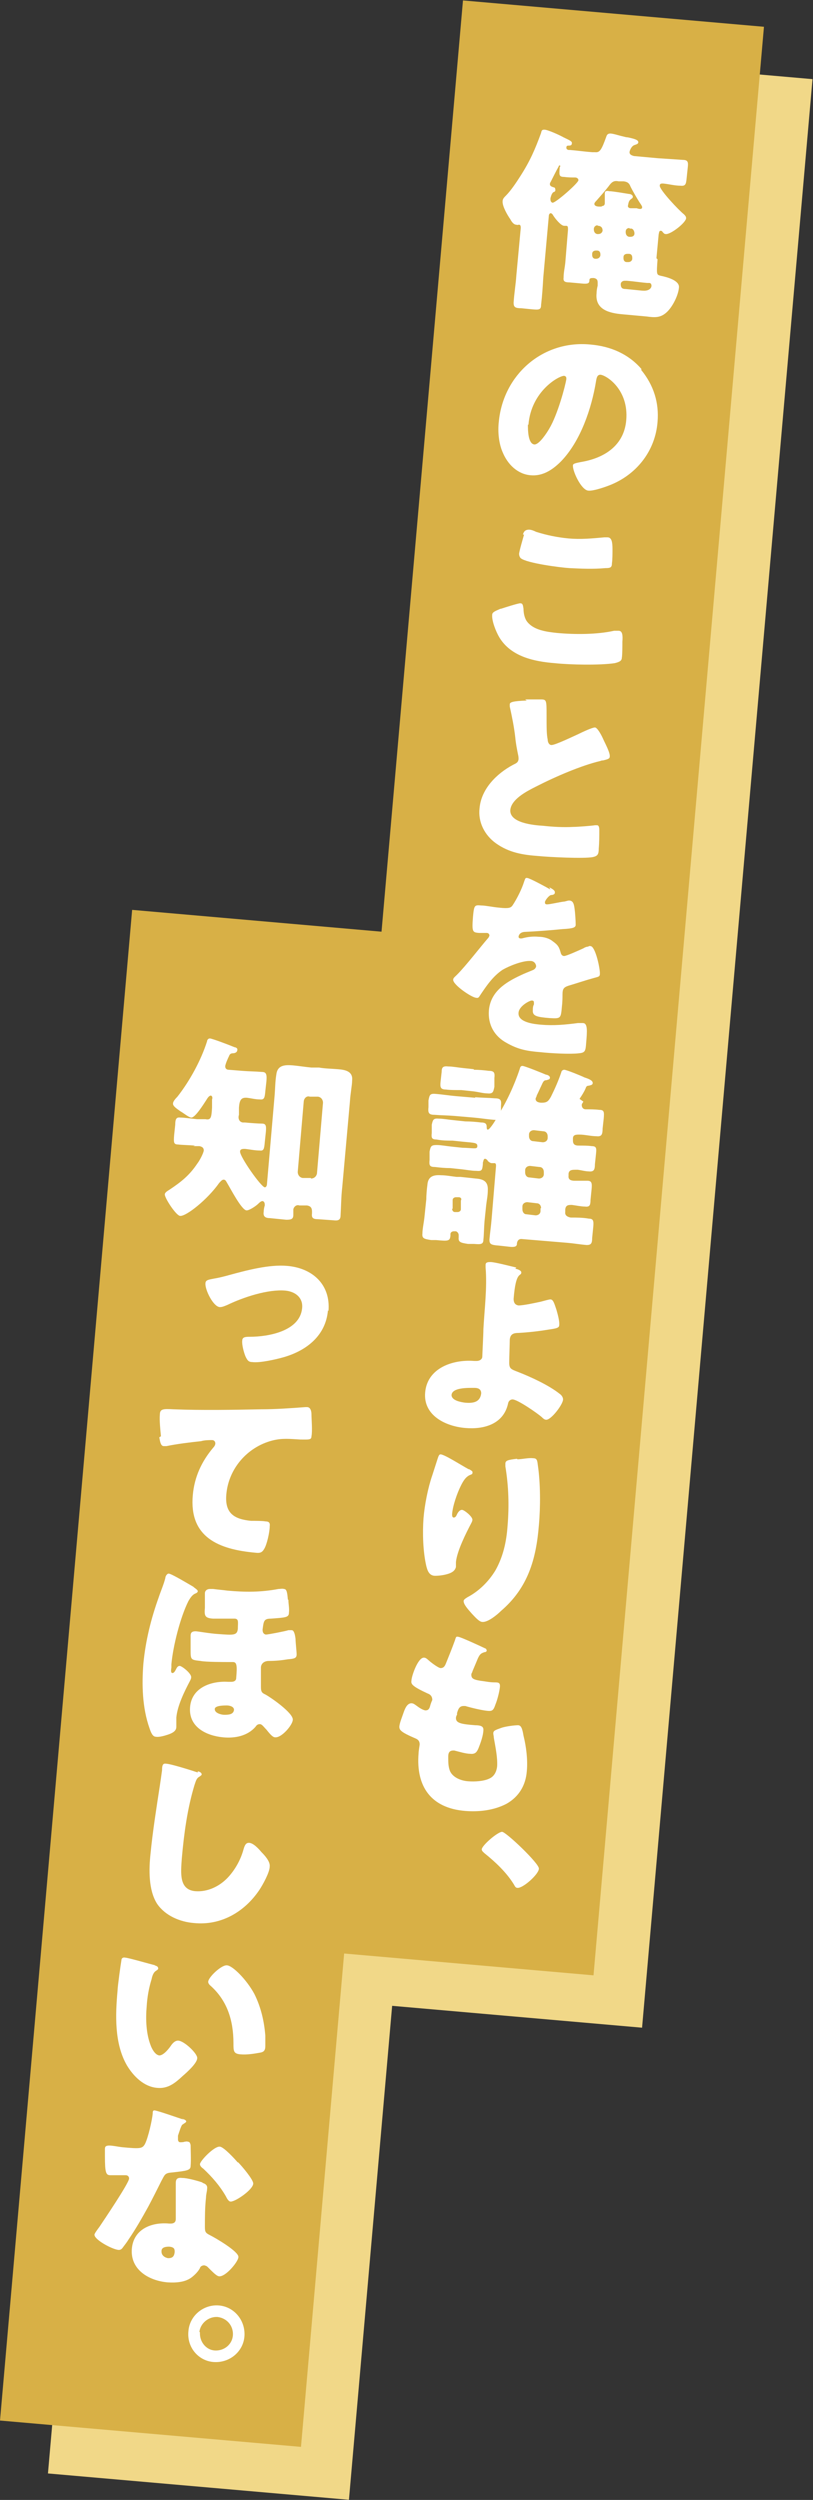
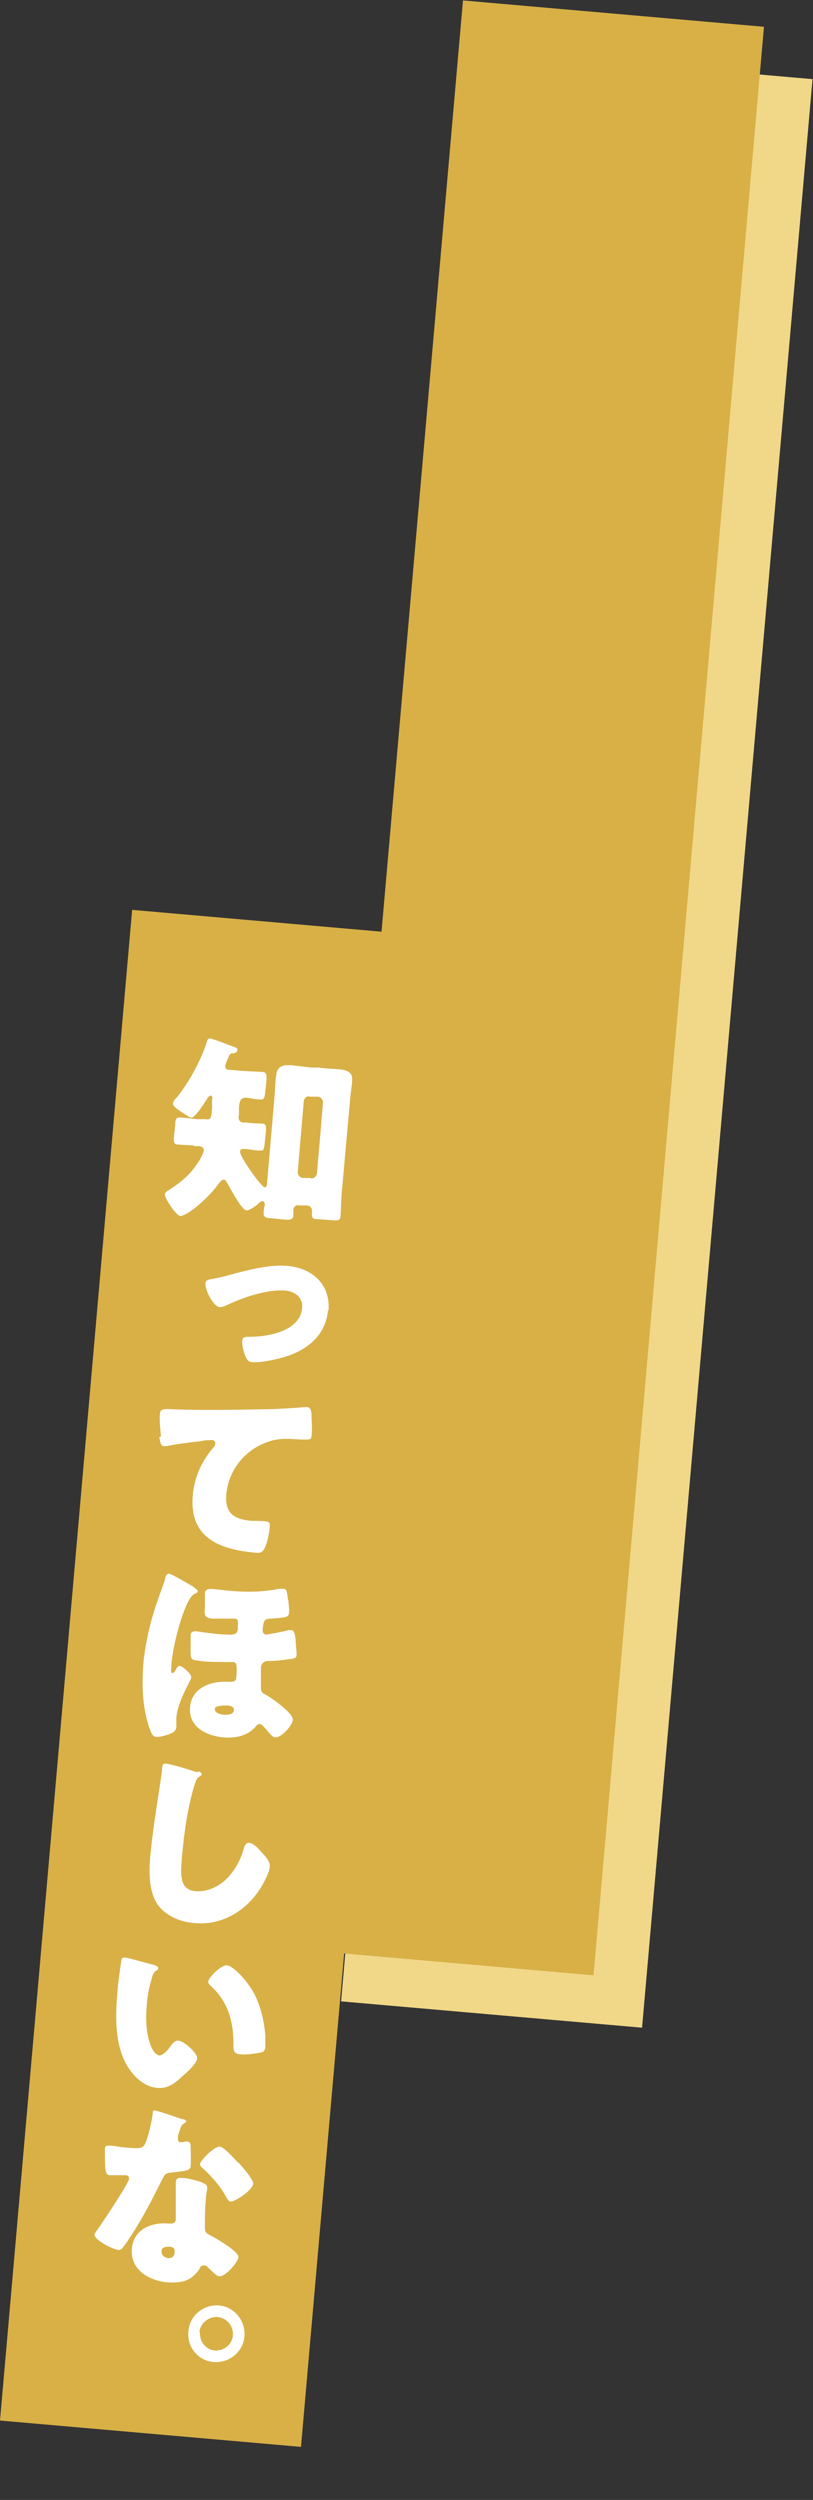
<svg xmlns="http://www.w3.org/2000/svg" data-name="レイヤー 1" viewBox="0 0 148 455">
  <rect x="0" y="0" width="148" height="455" fill="#333333" stroke="none" />
-   <path fill="#f1d888" d="m32.786 175.23 54.79 4.794-24.054 274.95L8.73 450.18z" />
  <path fill="#d8b046" d="m24.056 165.6 54.79 4.793-24.054 274.95-54.79-4.793z" />
  <g fill="#fff">
    <path d="M35.5 208.5c-1.3-.1-2.3-.1-3.1-.2-.8 0-.8-.4-.7-1.7l.2-1.9c0-1 .2-1.4.9-1.3.8 0 2 .2 3.1.3h1.5c1 .2 1.1-.3 1.2-2.1v-1.5c.1-.2.1-.6-.2-.7-.4 0-.7.6-.9.9-.4.6-2 3.2-2.7 3.1-.4 0-1.5-.9-1.9-1.1-.7-.5-1.5-1-1.4-1.5 0-.3.4-.8.8-1.2 2.2-2.8 4.3-6.6 5.4-10.1 0-.2.2-.5.5-.5.4 0 3.8 1.3 4.5 1.6.2 0 .6.2.5.5 0 .4-.4.6-.8.6s-.6.2-.7.5c-.2.4-.7 1.5-.7 1.9 0 .4.3.6.6.6l2.5.2c1.2.1 2.4.1 3.6.2.8 0 .9.5.8 1.7l-.2 1.8c-.1 1.2-.2 1.6-1 1.5-.8 0-1.5-.2-2.3-.3-1.1-.1-1.4.4-1.5 1.8v1.3c-.2.6 0 1.3.7 1.4h.4c1.1.1 2.4.2 3.1.2.7 0 .8.4.7 1.5l-.2 1.9c-.1 1.2-.2 1.6-.9 1.5-.9 0-1.8-.2-2.7-.3-.4 0-.9 0-.9.5 0 1 3.8 6.4 4.5 6.5.3 0 .4-.4.4-.6l1.4-16.2c.1-1.3.1-2.5.3-3.7.2-1.8 1.6-1.8 3-1.7 1.1.1 2.3.3 3.4.4h1.4c1.1.2 2.3.2 3.4.3 1.4.1 2.8.4 2.6 2.1 0 .8-.3 2.2-.4 3.8l-1.4 15.6c-.2 1.7-.2 3.5-.3 5.1 0 .9-.5 1-1.3.9l-2.8-.2c-1 0-1.2-.3-1.1-1.1v-.3c0-.7-.3-1-.9-1.1h-1.4c-.5-.2-1 .2-1.1.7v1c0 .8-.4.9-1.3.9l-3-.3c-.9 0-1.2-.4-1.1-1.1 0-.4.1-.9.2-1.2 0-.3 0-.7-.4-.8-.3 0-.6.3-.8.5-.4.4-1.6 1.2-2.1 1.2-.9 0-3-4.1-3.5-4.9-.2-.3-.3-.7-.7-.7-.3 0-.6.4-.8.6-2.1 3-6 6.1-7.1 6-.7 0-2.8-3.2-2.8-3.9 0-.4.6-.7.9-.9 2.1-1.4 3.6-2.6 5-4.7.4-.5 1.1-1.8 1.2-2.4 0-.5-.3-.7-.8-.8h-1.1Zm21.1 6c.6 0 1-.4 1.1-.9l1.1-12.9c0-.5-.3-1-.9-1.1h-1.5c-.5-.2-1 .2-1.1.8l-1.1 12.9c0 .5.3 1 .9 1.1h1.5ZM59.7 238.5c-.4 4.6-3.9 7.3-8 8.5-1.4.4-4.4 1.1-5.8.9-.7 0-.9-.4-1.2-1-.3-.7-.7-2.2-.6-2.9 0-.7.7-.7 1.4-.7 3.3 0 9.1-1 9.5-5.2.2-1.9-1.2-3-3-3.2-3.2-.3-7.7 1.2-10.6 2.6-.5.2-.9.4-1.4.4-1.2-.1-2.7-3.2-2.6-4.3 0-.7.7-.7 1.6-.9.7-.1 1.9-.4 2.6-.6 3.3-.9 7.4-2 10.7-1.7 4.6.4 7.9 3.4 7.5 8.2ZM29.3 261.4c-.1-1-.3-3-.2-3.9 0-1.1.6-1.1 2.5-1 5.3.2 10.6.1 15.9 0 2.6 0 5.5-.2 8.1-.4h.3c.6 0 .8.7.8 1.3 0 .9.2 3.1 0 4 0 .7-.5.6-2 .6-1.9-.1-3.3-.3-5.2.2-4.5 1.2-7.9 5.1-8.3 9.8-.3 3.4 1.4 4.5 4.5 4.8.9 0 2.1 0 2.6.1.6 0 .9.2.8.9 0 1-.5 3.3-1 4.1-.4.7-.8.8-1.6.7-6.7-.6-12.1-2.8-11.4-10.5.3-3.3 1.6-6.1 3.7-8.6.2-.2.4-.5.4-.8 0-.3-.2-.6-.6-.6-.4 0-1.4 0-2 .2-1.9.2-4.4.5-6.3.9h-.5c-.6 0-.7-1.1-.8-1.6ZM35.3 288.9c.4.3.7.5.7.7 0 .3-.4.4-.6.5-.5.3-.8.8-1.1 1.3-1.5 3-2.8 8.2-3.1 11.5v.6c-.1.6-.1 1 .2 1 .3 0 .5-.4.7-.8.1-.2.3-.5.6-.5.4 0 2.2 1.4 2.1 2.1 0 .2-.1.4-.2.6-1 1.9-2.3 4.5-2.5 6.7v1.7c0 .7-.6 1.1-1.5 1.4-.6.2-1.6.5-2.2.4-.6 0-.9-.7-1.2-1.6-1.3-3.7-1.4-7.9-1.1-11.7.4-4.2 1.4-8.2 2.8-12.1.4-1.2.9-2.3 1.2-3.5 0-.3.3-.8.6-.8.5 0 3.8 2 4.5 2.4Zm17.2 2.3c0 .7.2 1.6.1 2.3 0 .9-.6.9-3.3 1.1-1.3 0-1.3.5-1.5 2 0 .4.1.8.6.9.4 0 3.5-.6 4.1-.8h.6c.4 0 .6.7.7 1.6 0 .6.2 2.3.2 2.8 0 .7-.4.8-1.6.9-1.2.2-2.3.3-3.5.3-.6 0-1.3.3-1.4 1.1v3.6c0 .8.1 1.1.8 1.4 1.1.6 5.1 3.4 5 4.6 0 .9-2 3.3-3.2 3.2-.4 0-.8-.4-1.6-1.4-.5-.5-.8-1-1.2-1-.4 0-.6.2-.8.5-1.5 1.7-3.8 2.1-5.9 1.9-3.1-.3-6.3-1.9-6-5.5.3-3.6 3.9-4.8 7-4.6h.5c.5 0 .9-.2.9-.7.2-2.3.1-2.9-.6-2.9h-.6c-.9 0-4.4 0-5.3-.2-1.8-.2-1.8-.2-1.8-2.1v-2.5c0-.6.3-.8.9-.8.4 0 2.5.4 4.1.5 2.8.2 3.5.3 3.6-1 0-1.1.2-1.7-.5-1.8h-4c-1.6-.1-1.6-.6-1.5-2V290c0-.5.4-.8.9-.8h.6c.7.1 1.9.2 2.6.3 3.3.3 6.1.3 9.3-.3.3 0 .7-.1 1 0 .5 0 .6.7.7 1.9Zm-13.4 19.9c0 .7 1.2 1 1.7 1 .7 0 1.7 0 1.8-.9 0-.6-.8-.8-1.3-.8s-2.1 0-2.2.6ZM36 322.4c.3 0 .8.3.7.6 0 .1-.2.2-.3.3-.6.3-.7.7-1 1.6-1.3 4.3-1.9 8.8-2.3 13.3-.2 2.8-.5 5.7 2.4 6 2.3.2 4.5-.9 6-2.5 1.3-1.4 2.3-3.2 2.8-5 .2-.7.4-1.3 1-1.3.8 0 1.8 1.1 2.3 1.7.6.6 1.6 1.7 1.5 2.6 0 1.1-1.3 3.4-1.9 4.3-2.7 4-7 6.5-11.9 6-2.5-.2-5.2-1.3-6.7-3.5-1.6-2.5-1.5-6.3-1.2-9.1.4-4.1 1.1-8.5 1.7-12.4.1-.7.3-2 .4-2.8 0-.8.1-1.3.7-1.2.8 0 4.6 1.2 5.8 1.6ZM28.1 357.7c.4.1.7.2.7.6 0 .1-.1.2-.4.4-.5.3-.7 1-.8 1.5-.5 1.6-.8 3.3-.9 5-.2 2.3-.1 4.9.7 7 .2.6.8 1.8 1.6 1.9.8 0 1.8-1.3 2.2-1.9.3-.4.7-.8 1.2-.8 1.1 0 3.6 2.4 3.5 3.2 0 .9-1.9 2.6-2.6 3.2-1.4 1.3-2.7 2.4-4.7 2.2-2.4-.2-4.3-2.1-5.5-4.1-2.3-4-2.1-9.2-1.7-13.6 0-.7.6-5 .7-5.5 0-.4.3-.6.7-.5.5 0 4.6 1.2 5.5 1.4Zm13.2 0c1 0 3.6 2.6 5 5.2 1.2 2.4 1.8 5 2 7.6v1.9c0 .8-.3 1.1-1 1.2-1.1.2-2.4.4-3.5.3-1.3-.1-1.3-.6-1.3-2 0-4.3-1.2-7.9-4.3-10.6-.2-.2-.3-.4-.3-.6 0-.8 2.4-3.1 3.4-3ZM33.1 385.6c.4.1.8.3.8.5s-.3.3-.7.6c-.2.1-.6 1.4-.8 2v.7c0 .2.1.5.4.5.2 0 .6 0 .8-.1.2 0 .4-.1.6 0 .3 0 .4.2.5.6 0 .6.1 2.9 0 3.8 0 .8-.6.9-3.4 1.2-1.3.1-1.3.4-1.9 1.5-.8 1.6-1.6 3.2-2.4 4.7-1.1 2-2.3 4.1-3.6 6-.3.5-.7 1-1 1.4-.2.3-.4.5-.8.5-1.2-.1-4.5-1.9-4.4-2.8 0-.2.6-1 .9-1.4.8-1.2 5.4-8 5.4-8.8 0-.4-.3-.6-.6-.6h-2.8c-.8 0-1-.4-1-3.5v-1.3c0-.5.3-.6.8-.6.6 0 1.5.2 2.3.3 3.3.3 3.7.3 4.2-.6.6-1.2 1.3-4.4 1.4-5.5 0-.3 0-.6.3-.6.5 0 4.7 1.5 5.4 1.7Zm3.8 11.7c.6.2.9.5.8 1.1 0 .4-.2 1-.2 1.6-.2 1.8-.2 3.6-.2 5.3 0 .9.1 1.1.9 1.5 1 .5 5.3 3 5.2 4 0 .8-2.3 3.6-3.5 3.5-.3 0-.8-.4-1.5-1.1l-.6-.6c-.2-.2-.3-.2-.6-.3-.6 0-.8.4-.8.5-.3.6-.9 1.2-1.4 1.6-1.2 1-3 1.1-4.5 1-3.4-.3-6.8-2.3-6.5-6.1.3-3.6 3.6-4.9 6.8-4.6h.3c.6 0 .9-.3.9-.8V397.3c0-.8.4-1 1.2-.9.9 0 2.7.5 3.6.8Zm-7.5 12.5c0 .7.6 1.1 1.2 1.2.8 0 1.1-.3 1.2-1.1 0-.5 0-.9-1-1-.6 0-1.4.1-1.4.8Zm13.9-16.3c.8.8 2.8 3.2 2.8 3.9 0 1.1-3.2 3.3-4.1 3.3-.4 0-.7-.6-.9-1-1.1-1.9-2.5-3.5-4.1-5-.3-.2-.6-.5-.6-.8 0-.6 2.6-3.3 3.6-3.2.7 0 2.8 2.3 3.3 2.9ZM44.5 425.2c-.2 2.8-2.7 4.9-5.6 4.7-2.8-.2-4.9-2.7-4.6-5.6.2-2.8 2.7-4.9 5.5-4.7s4.9 2.7 4.7 5.6Zm-8.1-.7c-.1 1.7 1.1 3.2 2.7 3.3 1.7.1 3.2-1.1 3.3-2.8.1-1.7-1.1-3.1-2.8-3.3-1.6-.1-3.1 1.1-3.3 2.7Z" />
  </g>
  <path fill="#f1d888" d="m93.12 9.612 54.79 4.793-31.027 354.645-54.79-4.793z" />
  <path fill="#d8b046" d="m84.282.08 54.79 4.794-31.027 354.646-54.79-4.794z" />
  <g fill="#fff">
-     <path d="M119.7 47.2c-.2 2.8-.2 2.8.6 3 1 .2 3.4.8 3.3 2.1-.1 1.4-1.1 3.4-2.1 4.4-1.2 1.2-2.3 1.1-3.8.9l-4.4-.4c-2.3-.2-5-.8-4.7-3.8 0-.5.1-1 .2-1.4v-.6c0-.5-.2-.7-.7-.8-.5 0-.8 0-.8.4 0 .6-.3.7-1.4.6l-2.2-.2c-.9 0-1.2-.2-1.1-.9 0-.9.2-1.7.3-2.6l.5-6.1c0-.4 0-.7-.3-.7h-.4c-.6 0-1.7-1.4-2-1.9-.1-.2-.2-.3-.4-.4-.3 0-.4.3-.4.6l-1 11.1c-.1 1.7-.2 3.3-.4 5 0 .9-.4.9-1.6.8l-2-.2c-1.1 0-1.4-.2-1.4-1 .1-1.7.4-3.4.5-5l.8-8.6c0-.2 0-.6-.3-.6s-.2.1-.5 0c-.5 0-.9-.6-1.1-1-.5-.7-1.5-2.4-1.4-3.3 0-.4.3-.7.6-1 .9-.9 1.9-2.4 2.6-3.5 1.8-2.8 2.7-4.9 3.8-7.9.1-.5.2-.6.6-.6.6 0 2.8 1 3.5 1.4 1 .5 1.6.7 1.5 1.1 0 .3-.2.4-.5.4s-.5 0-.5.4c0 .3.3.4.5.4h.2c1.3.1 2.6.3 4 .4h.5c.9.1 1.2-.4 2.1-2.9.1-.3.3-.5.7-.5.5 0 1.7.4 2.2.5.4.1.7.2 1 .2 1.4.3 1.9.5 1.9.9 0 .3-.4.4-.7.5-.6.2-.9 1.1-.9 1.3 0 .5.5.6.8.7l4.4.4 4.5.3c1 0 1 .5.9 1.4l-.2 1.9c-.1 1.1-.2 1.5-1.1 1.4-1.1 0-2.1-.3-3.2-.4-.3 0-.6 0-.6.4 0 .8 3.5 4.5 4.4 5.2.2.2.4.4.4.7 0 .8-2.8 3-3.7 2.9-.3 0-.4-.2-.6-.4 0-.1-.2-.2-.3-.2-.3 0-.3.2-.4.7l-.4 4.3ZM102 30.3s0-.2-.1-.2c0 0-.2 0-.2.2-.4.7-1.1 2.1-1.4 2.7-.1.2-.2.3-.2.5 0 .4.4.5.7.6.2 0 .3.2.3.5 0 .2-.1.3-.4.4-.3.3-.4.7-.5 1.1 0 .3 0 .7.4.8.6 0 4.7-3.6 4.7-4.1 0-.3-.3-.5-.6-.5-.7 0-1.3 0-2-.1-1 0-.9-.4-.8-1.8Zm6.5 16.8c.4 0 .7-.2.8-.6v-.2c0-.4-.2-.7-.6-.7h-.2c-.4 0-.7.2-.7.6v.2c0 .4.2.7.6.7h.2Zm.3-6.1c-.4 0-.7.3-.7.7 0 .5.2.8.6.9h.2c.4 0 .7-.2.8-.6 0-.5-.2-.8-.7-.9h-.2Zm.8-3.5c.3 0 .5-.2.5-.5v-1.8c0-.5.4-.5.8-.4.7 0 2.9.4 3.6.5.3 0 .7.2.7.5s-.2.3-.4.5c-.4.3-.4.8-.5 1.2 0 .2.2.4.5.4h1.1c.6.2 1 .2 1-.2 0-.2-.3-.6-.5-.9-.5-.8-1.2-2-1.6-2.8-.2-.5-.4-.9-1.3-1h-.9c-.9-.2-1.3.2-1.8.9-.7.9-1.5 1.8-2.2 2.6-.1.1-.4.4-.4.6 0 .4.5.5.9.5h.4Zm7.4 15.4c1.2.1 1.6-.5 1.6-.9 0-.2-.1-.5-.4-.5h-.4c-1.2-.1-2.4-.3-3.7-.4h-.4c-.4 0-.7.3-.7.6 0 .8.4.9.9.9l3 .3Zm-2.6-5.2c.4 0 .7-.3.7-.6v-.2c0-.4-.2-.7-.6-.7h-.3c-.4 0-.7.2-.7.6v.2c0 .4.2.7.6.7h.3Zm.2-6.2c-.4 0-.7.2-.7.7 0 .5.2.8.6.9h.3c.4 0 .7-.2.7-.6 0-.5-.3-.9-.6-.9h-.3ZM116.7 67.3c2.3 2.8 3.3 6 3 9.5-.4 5.1-3.6 9.3-8.2 11.3-.9.4-3.4 1.3-4.4 1.2-1.3-.1-2.9-3.6-2.8-4.6 0-.3.4-.4 1.4-.6 4.3-.7 7.9-3 8.3-7.6.5-5.6-3.6-8.2-4.7-8.3-.6 0-.7.6-.8 1.2-.8 4.9-2.8 10.9-6.4 14.6-1.5 1.5-3.3 2.7-5.5 2.5-2.4-.2-4.2-2-5.1-4.2-.7-1.6-.9-3.7-.7-5.5.8-8.6 8-14.9 16.6-14.1 3.7.3 7 1.7 9.4 4.5Zm-20.6 10c0 .9 0 3.5 1.2 3.6.9 0 2.3-2.2 2.7-2.9 1.5-2.5 2.9-7.7 3.1-9 0-.3 0-.5-.4-.6-1 0-6 2.8-6.5 8.9ZM91.2 110.8c.6-.2 3.1-1 3.5-1 .5 0 .5.4.6 1 0 .8.2 1.8.7 2.4 1.2 1.5 3.5 1.8 5.4 2 3.2.3 7.3.3 10.4-.4h.8c.7 0 .8.8.7 2 0 .6 0 2.5-.1 2.9 0 .6-.5.8-1.3 1-2.7.4-8.1.3-10.9 0-3.8-.3-8-1.2-10.1-4.7-.6-1-1.4-3-1.3-4.1 0-.5.6-.7 1.5-1.1Zm4-13.5c.1-.4.3-.9 1.1-.9.4 0 .9.2 1.3.4 1.9.6 3.8 1 5.9 1.2 2.2.2 4.3 0 6.5-.2h.6c.8 0 .9 1 .9 2.2 0 .6 0 1.9-.1 2.5 0 .8-.3.9-1.2.9-2.2.2-4.4.1-6.5 0-1.7-.1-7.8-.9-8.9-1.8-.2-.2-.3-.5-.3-.8 0-.4.7-2.8.9-3.5ZM95.6 127.3h2.9c1 0 1 .2 1 2.9 0 2.3 0 3.4.2 4.4 0 .4.2 1 .7 1 .7 0 4-1.6 4.9-2 .6-.3 2.5-1.2 3-1.2.4 0 1.1 1.2 1.5 2.1.3.7 1.3 2.5 1.2 3.2 0 .4-.4.5-1.2.7-.1 0-.3 0-.5.1-3.4.8-8.1 2.8-11.8 4.7-1.8.9-4.4 2.3-4.6 4.2-.2 2.4 4.3 2.8 6 2.9 1.8.2 3.7.3 5.5.2.8 0 3.3-.2 3.9-.3h.4c.4 0 .4.7.4.9 0 1 0 2.2-.1 3.3 0 1.1-.2 1.4-1.1 1.6-1.7.3-7.9 0-9.9-.2-2.8-.2-5.3-.6-7.7-2.3-2.1-1.5-3.3-3.9-3-6.4.3-3.5 3.1-6.3 6.1-7.9.6-.3.9-.4 1-1 0-.3 0-.5-.1-.9-.2-1-.4-2-.5-3.1-.2-1.8-.6-3.8-1-5.6v-.4c0-.4.5-.6 3.1-.7ZM100 161.5c.6.3 1.1.6 1 1 0 .3-.4.4-.7.4-.4.1-1.1 1-1.1 1.3 0 .3.1.4.4.4.5 0 2.2-.4 3-.5.3 0 .7-.2 1-.2.8 0 .9.8 1 1.5.1.7.2 2.2.2 2.9 0 .5-.4.7-2.4.8-2 .2-4.5.4-6.7.5-1.2 0-1.3.8-1.3.9 0 .2.2.3.3.3h.3c1.1-.3 2-.4 3.1-.3.9 0 1.9.3 2.5.8 1 .7 1.2 1.1 1.5 2.2.1.3.3.5.6.5.4 0 2.4-.9 3.5-1.4.3-.2.6-.3.8-.3.1 0 .3-.2.5-.1.9 0 1.8 4.3 1.7 5.1 0 .5-.4.5-1.1.7-1.8.5-2.9.9-4.6 1.4-.9.3-1.1.6-1.1 1.6 0 .4 0 1.3-.1 2.1-.2 2.3-.2 2.3-2.2 2.2-2.5-.2-3.2-.4-3.1-1.5 0-.3 0-.6.2-1v-.2c0-.3 0-.5-.4-.5s-2.3 1-2.4 2.2c-.2 1.8 2.9 2.1 4.1 2.2 2.3.2 4.4 0 6.7-.3h.9c.9 0 .8 1.4.6 3.7-.1 1.4-.2 1.7-1.3 1.8-1.6.2-5.2 0-7-.2-2.5-.2-4.1-.5-6.2-1.7-2.2-1.2-3.4-3.3-3.2-5.9.3-3.4 3-5.1 5.8-6.4.6-.3 1.4-.6 2.1-.9.3-.1.6-.3.7-.7 0-.5-.4-1-1-1-1.4-.1-3.9.9-5.1 1.6-1.8 1.2-3 3-4.2 4.8-.1.2-.3.4-.6.3-.8 0-4.3-2.4-4.2-3.3 0-.3.3-.5.7-.9 1.6-1.6 4.3-5.1 5.6-6.6.2-.2.2-.3.3-.5 0-.3-.2-.5-.5-.5h-1.4c-1.2-.1-1.3-.2-1.1-2.9.2-2.2.3-2.2 1.5-2.1.8 0 2.1.3 3.3.4 1.8.2 2.1 0 2.4-.4.8-1.2 1.7-3 2.1-4.3.2-.5.2-.8.6-.7.4 0 3.7 1.8 4.2 2.1ZM77.6 218.5c0-1 .1-2.1.2-2.8.1-1.6 1.1-1.9 2.5-1.8.9 0 1.9.2 2.8.3h.7c1 .1 1.9.2 2.8.3 1.5.1 2.3.6 2.2 2.2 0 .9-.2 1.8-.3 2.7l-.3 2.9c-.1 1.2-.1 2.5-.2 3.3 0 .9-.5.9-1.7.8h-1.1c-1.3-.2-1.8-.3-1.7-1.2v-.4c0-.3-.2-.6-.5-.7h-.4c-.3 0-.6.2-.6.5v.3c-.1 1-.4 1-2.6.8h-.9c-1.3-.2-1.7-.3-1.6-1.2 0-.9.3-2.1.4-3.3l.3-2.9Zm8.9-18.8c1.2.1 2.4.1 3.6.2 1.1 0 1.2.4 1.1 1.4v.7c-.2 1.6-.2 1.9-1.4 1.8s-2.4-.3-3.6-.4l-3.5-.3c-1.2-.1-2.4-.1-3.6-.2-1.1 0-1.2-.4-1.1-1.4v-1.2c.2-1.1.3-1.3 1.4-1.2 1.2.1 2.4.3 3.6.4l3.5.3Zm19.7.8c-.1.2-.3.4-.3.6 0 .5.3.8.7.8.8 0 1.7 0 2.5.1.9 0 .9.4.8 1.6l-.2 1.8c0 1.1-.2 1.5-1.1 1.4-1 0-2.1-.3-3.1-.3-.6 0-1.2 0-1.2.7v.4c0 .7.4.9 1 .9.8 0 1.8 0 2.4.1.9 0 .9.4.8 1.4l-.2 1.9c0 1-.2 1.4-1.1 1.3-.6 0-1.3-.2-2-.3h-.4c-.6 0-1.2 0-1.3.7v.4c-.1.8.6.9 1.1.9h2.3c.8 0 .9.4.8 1.5l-.2 2c0 1-.2 1.3-1 1.2-.7 0-1.6-.2-2.4-.3-.6 0-1.1 0-1.2.8v.5c-.1.6.4.9 1 1 1.1 0 2.2 0 3.3.2.8 0 .9.4.8 1.5l-.2 2c0 1-.2 1.3-1 1.3-1.2-.1-2.3-.3-3.5-.4l-8.4-.7c-.7 0-.8.7-.8.9 0 .6-.7.6-1.5.5l-1.8-.2c-1.5-.1-1.7-.3-1.7-1.1.1-1.2.3-2.5.4-3.8l.8-9.6c0-.2 0-.4-.2-.5H89.5c-.2 0-.5-.2-.7-.4 0-.1-.3-.4-.5-.4-.3 0-.3.5-.4.7v.3c-.1 1.1-.2 1.3-1.2 1.2-.9 0-1.8-.2-2.8-.3l-1.9-.2c-1 0-2-.1-2.8-.2-1 0-1.1-.3-1-1.3v-1.5c.2-1 .3-1.2 1.3-1.2.8 0 1.8.2 2.8.3l1.9.2c.8 0 1.6.1 2.1.1.3 0 .6 0 .6-.4 0-.6-.4-.6-2.6-.8l-1.9-.2c-1 0-1.9 0-2.9-.2-.9 0-1-.3-.9-1.2v-1.5c.2-.9.3-1.2 1.3-1.1.8 0 1.8.2 2.9.3l1.9.2c1 0 2.1.1 2.9.2.7 0 1 .2 1 .8 0 .2 0 .5.2.5.3 0 1.1-1.2 1.5-1.9.1-.2.2-.3.2-.4 1.7-2.7 3.1-5.7 4.1-8.7.1-.4.2-.6.5-.6.4 0 3.6 1.3 4.3 1.6.3 0 .8.3.7.6 0 .3-.4.3-.6.4-.5 0-.6.2-1 1.1-.2.4-.4.9-.8 1.7 0 .2-.2.4-.2.6 0 .6.7.7 1.1.7.9 0 1.2-.2 1.7-1.1.7-1.4 1.4-3 1.9-4.5 0-.2.3-.4.5-.4.4 0 3.1 1.1 3.7 1.4.6.2 1.5.5 1.5 1 0 .4-.4.4-.7.5-.4 0-.5.2-.6.5-.3.7-.7 1.3-1.1 1.9Zm-20-5.8c1 0 2 .1 2.8.2 1 0 1.1.4 1 1.3v1.6c-.2 1-.3 1.3-1.3 1.2-.8 0-1.7-.3-2.8-.4l-1.9-.2c-1.1 0-2.1 0-2.8-.1-1 0-1.1-.4-1-1.4l.2-1.8c0-.9.3-1.1 1.2-1 .8 0 1.8.2 2.8.3l1.9.2ZM82.3 220c0 .3.2.6.5.6h.5c.3 0 .6-.2.6-.5v-1.6c.2-.3 0-.6-.4-.6H83c-.3 0-.6.2-.6.5v1.6Zm16.2-.1c0-.5-.3-.9-.8-.9l-1.7-.2c-.5 0-.9.3-.9.8v.5c0 .5.3.9.7.9l1.7.2c.5 0 .9-.3.9-.8v-.5Zm-2.9-6.5c0 .5.3.9.8.9l1.7.2c.5 0 .9-.3.9-.8v-.4c0-.5-.3-.9-.8-.9l-1.7-.2c-.5 0-.9.3-.9.8v.4Zm4.1-6.6c0-.5-.3-.9-.8-.9l-1.7-.2c-.5 0-.9.3-.9.8v.3c0 .5.3.9.8.9l1.7.2c.5 0 .9-.3.9-.8v-.3ZM93.8 230.9c.4.1 1.1.3 1.1.7 0 .4-.3.3-.6.8s-.6 1.5-.8 4c0 .6.2 1.1.9 1.2.9 0 3.2-.5 4.1-.7.8-.2 1.4-.4 1.7-.4.5 0 .7.7 1.1 1.9.2.7.6 2.1.5 2.8 0 .5-.6.6-2 .8-1.8.3-3.6.5-5.4.6-.9 0-1.5.2-1.6 1.2 0 .5-.1 3.3-.1 4.2 0 1.1.3 1.2 1.6 1.7 2.3.9 5.6 2.4 7.6 4 .3.2.6.6.6 1 0 .9-2.2 3.8-3.1 3.7-.3 0-.6-.3-.8-.5-.8-.7-4.4-3.2-5.3-3.2-.3 0-.7.2-.8.7-.8 3.8-4.4 4.8-7.8 4.5-3.6-.3-7.7-2.3-7.3-6.5.4-4.4 5-6 8.9-5.7h.5c.5 0 1-.3 1-.8 0-.3.2-4.1.2-5 .2-3.7.7-7.5.4-11.2v-.5c0-.5.5-.5.9-.5.8 0 3.8.8 4.7 1Zm-7.5 21.7c-1 0-4-.1-4.1 1.3 0 1 1.7 1.3 2.5 1.4 1.3.1 2.7 0 2.9-1.7 0-.8-.6-1-1.2-1ZM85.4 267.4c.5.3.7.4.6.7 0 .2-.1.2-.3.3-.9.3-1.4 1.2-1.8 2-.7 1.4-1.5 3.7-1.6 5.2 0 .2 0 .6.3.6.2 0 .4-.1.6-.6.2-.4.5-.8.9-.8s1.9 1.2 1.9 1.8c0 .2-.1.4-.2.6-1 1.9-2.6 5.1-2.8 7.1v.9c-.2.8-.9 1.1-1.6 1.3-.7.2-1.5.3-2.2.3-1.1 0-1.4-1-1.6-1.8-.6-2.6-.7-6-.5-8.7.2-2.4.8-5.5 1.6-7.8.3-.9.6-1.9.9-2.8.2-.6.3-1 .6-1 .7 0 3.8 2 5.1 2.7Zm8.8-1.8c.8 0 2-.3 2.8-.2.7 0 .8.3.9 1.2.5 3.3.5 7.7.2 11-.5 6.2-2 11.4-6.9 15.6-.7.7-2.4 2.1-3.4 2-.6 0-1.5-1.1-1.9-1.5-.8-.9-1.5-1.7-1.5-2.3 0-.2.2-.4.7-.7 2.1-1.1 3.9-2.9 5.1-4.9 1.4-2.5 2-5.2 2.2-8.1.3-3.6.2-7.2-.4-10.8v-.5c0-.6.5-.7 2.1-.9ZM88.1 299.8c.3.2.5.4.5.6 0 .2-.2.3-.4.3-.6.2-.9.3-1.4 1.6l-.8 1.9c0 .2-.2.3-.2.6 0 .7.4.9 1.6 1.1.9.1 1.7.3 2.6.3.7 0 1.1 0 1 .9s-.5 2.4-.8 3.1c-.3.9-.5 1.2-1.1 1.2-1 0-3.4-.6-4.4-.9h-.3c-.8 0-1 .6-1.2 1.3v.3c-.1.1-.2.4-.2.6 0 .9.9 1.1 3.5 1.3 1 0 1.5.2 1.5.8 0 1-.5 2.4-.9 3.4-.3.7-.6 1.1-1.5 1-.8 0-2.1-.4-2.9-.6h-.2c-.8 0-.9.6-.9 1.1v.2c0 .8 0 1.6.3 2.4.5 1.2 2 1.8 3.3 1.9 1.2.1 2.9 0 3.9-.5.9-.4 1.3-1.3 1.4-2.2.1-1.6-.3-3.5-.6-5.2 0-.3-.1-.6-.1-.8 0-.5.3-.6 1.4-1 .8-.3 2.5-.5 3.1-.5.6 0 .8.7 1 1.9.5 2 .8 4.4.6 6.5-.2 2.5-1.4 4.6-3.7 5.9-2.3 1.2-5 1.5-7.5 1.3-6.2-.5-9-4.4-8.5-10.5 0-.4.2-1.5.2-1.6 0-.8-.5-1-1-1.2-2.3-1-2.7-1.4-2.7-2 0-.6.5-1.8.7-2.4.3-.9.7-1.9 1.5-1.9.4 0 .7.3 1 .5.4.3 1 .7 1.5.8.3 0 .7 0 .9-.8.1-.4.3-.9.4-1.1 0-.6-.3-1-.9-1.2-2.8-1.3-3-1.7-2.9-2.3 0-.8 1.2-4.3 2.3-4.2.4 0 .7.4 1.2.8s1.5 1.1 1.8 1.1c.6 0 .8-.4 1-.9.4-1 1.1-2.7 1.6-4.1.2-.6.2-.8.6-.7.4 0 4.5 1.9 5.1 2.2ZM98.1 340.1c0 1-2.9 3.6-3.9 3.5-.4 0-.5-.4-.7-.7-1.3-2.1-3.3-4-5.3-5.6-.2-.2-.5-.4-.5-.7 0-.7 2.9-3.2 3.7-3.2.7 0 6.8 5.8 6.7 6.7Z" />
-   </g>
+     </g>
</svg>